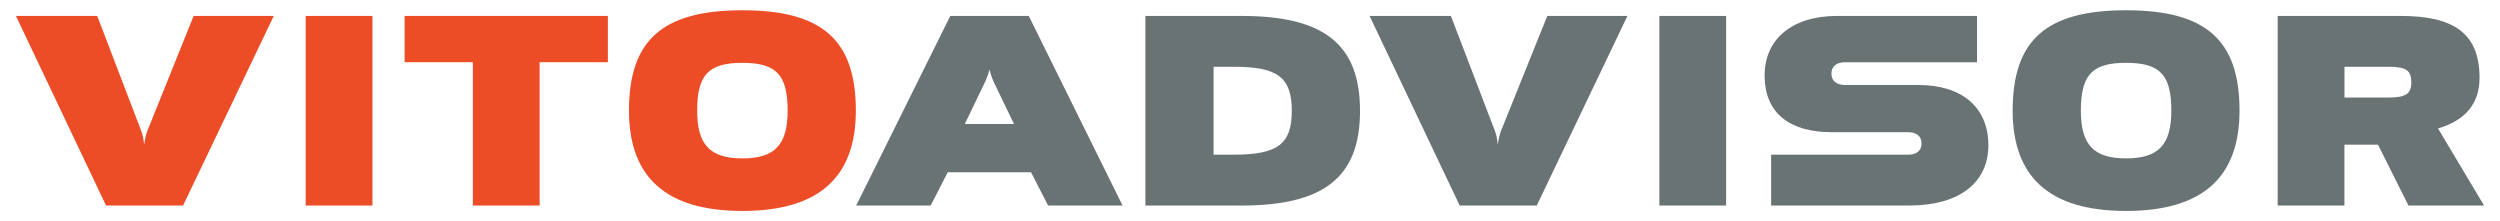
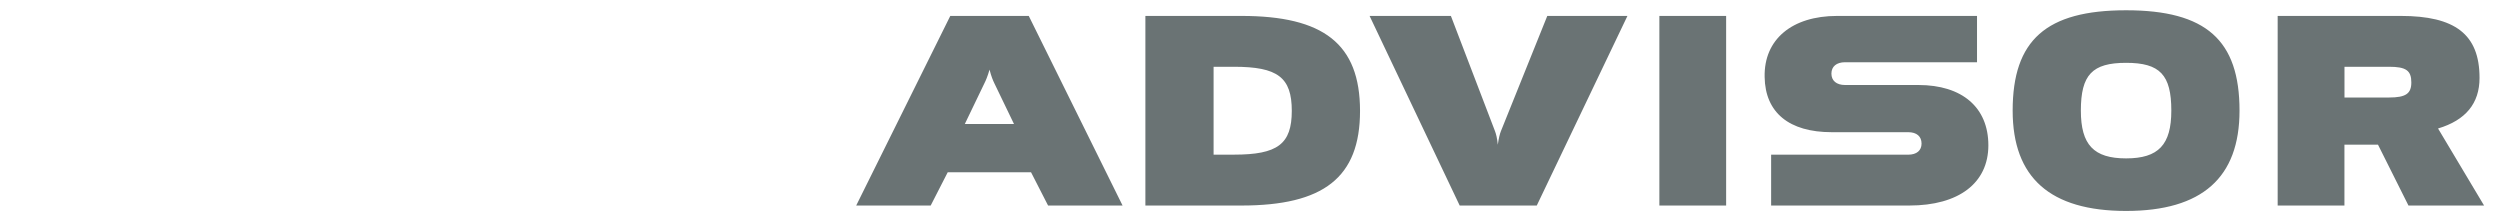
<svg xmlns="http://www.w3.org/2000/svg" version="1.1" id="Livello_1" x="0px" y="0px" viewBox="0 0 627.89 55.62" style="enable-background:new 0 0 627.89 55.62;" xml:space="preserve">
  <style type="text/css">
	.st0{fill:#6A7374;}
	.st1{fill:#EC4D26;}
</style>
  <g>
    <path class="st0" d="M588.83,16.77h11.22c4.22,0,5.57,0.93,5.57,3.93c0,2.79-1.36,3.79-5.57,3.79h-11.22V16.77z M604.9,51.62h18.99   l-11.56-19.35c6.92-2.07,10.42-6.28,10.42-12.71C622.75,8.57,616.54,4,602.97,4h-30.92v47.62h16.77V36.34h8.43L604.9,51.62z    M522.62,27.78c0-9,2.86-12,11.36-12c8.5,0,11.36,3,11.36,12c0,8.57-3.22,12-11.36,12S522.62,36.35,522.62,27.78 M562.47,27.78   c0-17.71-8.42-25.2-28.49-25.2c-20.07,0-28.49,7.49-28.49,25.2c0,16.85,9.42,25.2,28.49,25.2   C553.05,52.98,562.47,44.63,562.47,27.78 M482.61,36.06c0,1.72-1.21,2.79-3.36,2.79h-34.42v12.77h34.71   c12.42,0,19.85-5.64,19.85-15.13c0-9.5-6.57-15.14-17.56-15.14H463.4c-2.14,0-3.43-1.07-3.43-2.86c0-1.79,1.28-2.86,3.43-2.86   h33.14V4h-35.14c-11.35,0-18.42,5.92-18.2,15.35c0.14,8.93,6.14,13.85,16.84,13.85h19.22C481.4,33.2,482.61,34.27,482.61,36.06    M433.53,4h-16.77v47.62h16.77V4z M385.97,51.62L408.74,4h-20.13l-11.64,28.92c-0.29,0.71-0.57,1.86-0.79,3.43   c-0.14-1.57-0.43-2.71-0.71-3.43L364.4,4h-20.42l22.63,47.62H385.97z M304.8,16.77h5.14c10.93,0,14.5,2.64,14.5,11.07   c0,8.36-3.57,11-14.5,11h-5.14V16.77z M311.8,51.62c20.57,0,29.78-6.99,29.78-23.78C341.57,10.99,332.37,4,311.8,4h-24.13v47.62   H311.8z M247.24,20.92c0.36-0.71,0.79-1.71,1.29-3.43c0.43,1.71,0.86,2.71,1.21,3.43l4.93,10.22h-12.35L247.24,20.92z M238.67,4   l-23.63,47.62h18.71l4.28-8.36h20.92l4.28,8.36h18.71L258.38,4H238.67z" />
-     <path class="st1" d="M175.1,27.78c0-9,2.86-12,11.36-12c8.5,0,11.36,3,11.36,12c0,8.57-3.21,12-11.36,12   C178.31,39.78,175.1,36.35,175.1,27.78 M214.95,27.78c0-17.71-8.42-25.2-28.49-25.2c-20.07,0-28.49,7.49-28.49,25.2   c0,16.85,9.42,25.2,28.49,25.2C205.53,52.98,214.95,44.63,214.95,27.78 M135.53,51.62V15.63h17.14V4h-51.05v11.63h17.14v35.99   H135.53z M93.55,4H76.77v47.62h16.77V4z M45.98,51.62L68.76,4H48.63L36.99,32.92c-0.29,0.71-0.57,1.86-0.79,3.43   c-0.14-1.57-0.43-2.71-0.71-3.43L24.42,4H4l22.63,47.62H45.98z" />
  </g>
</svg>